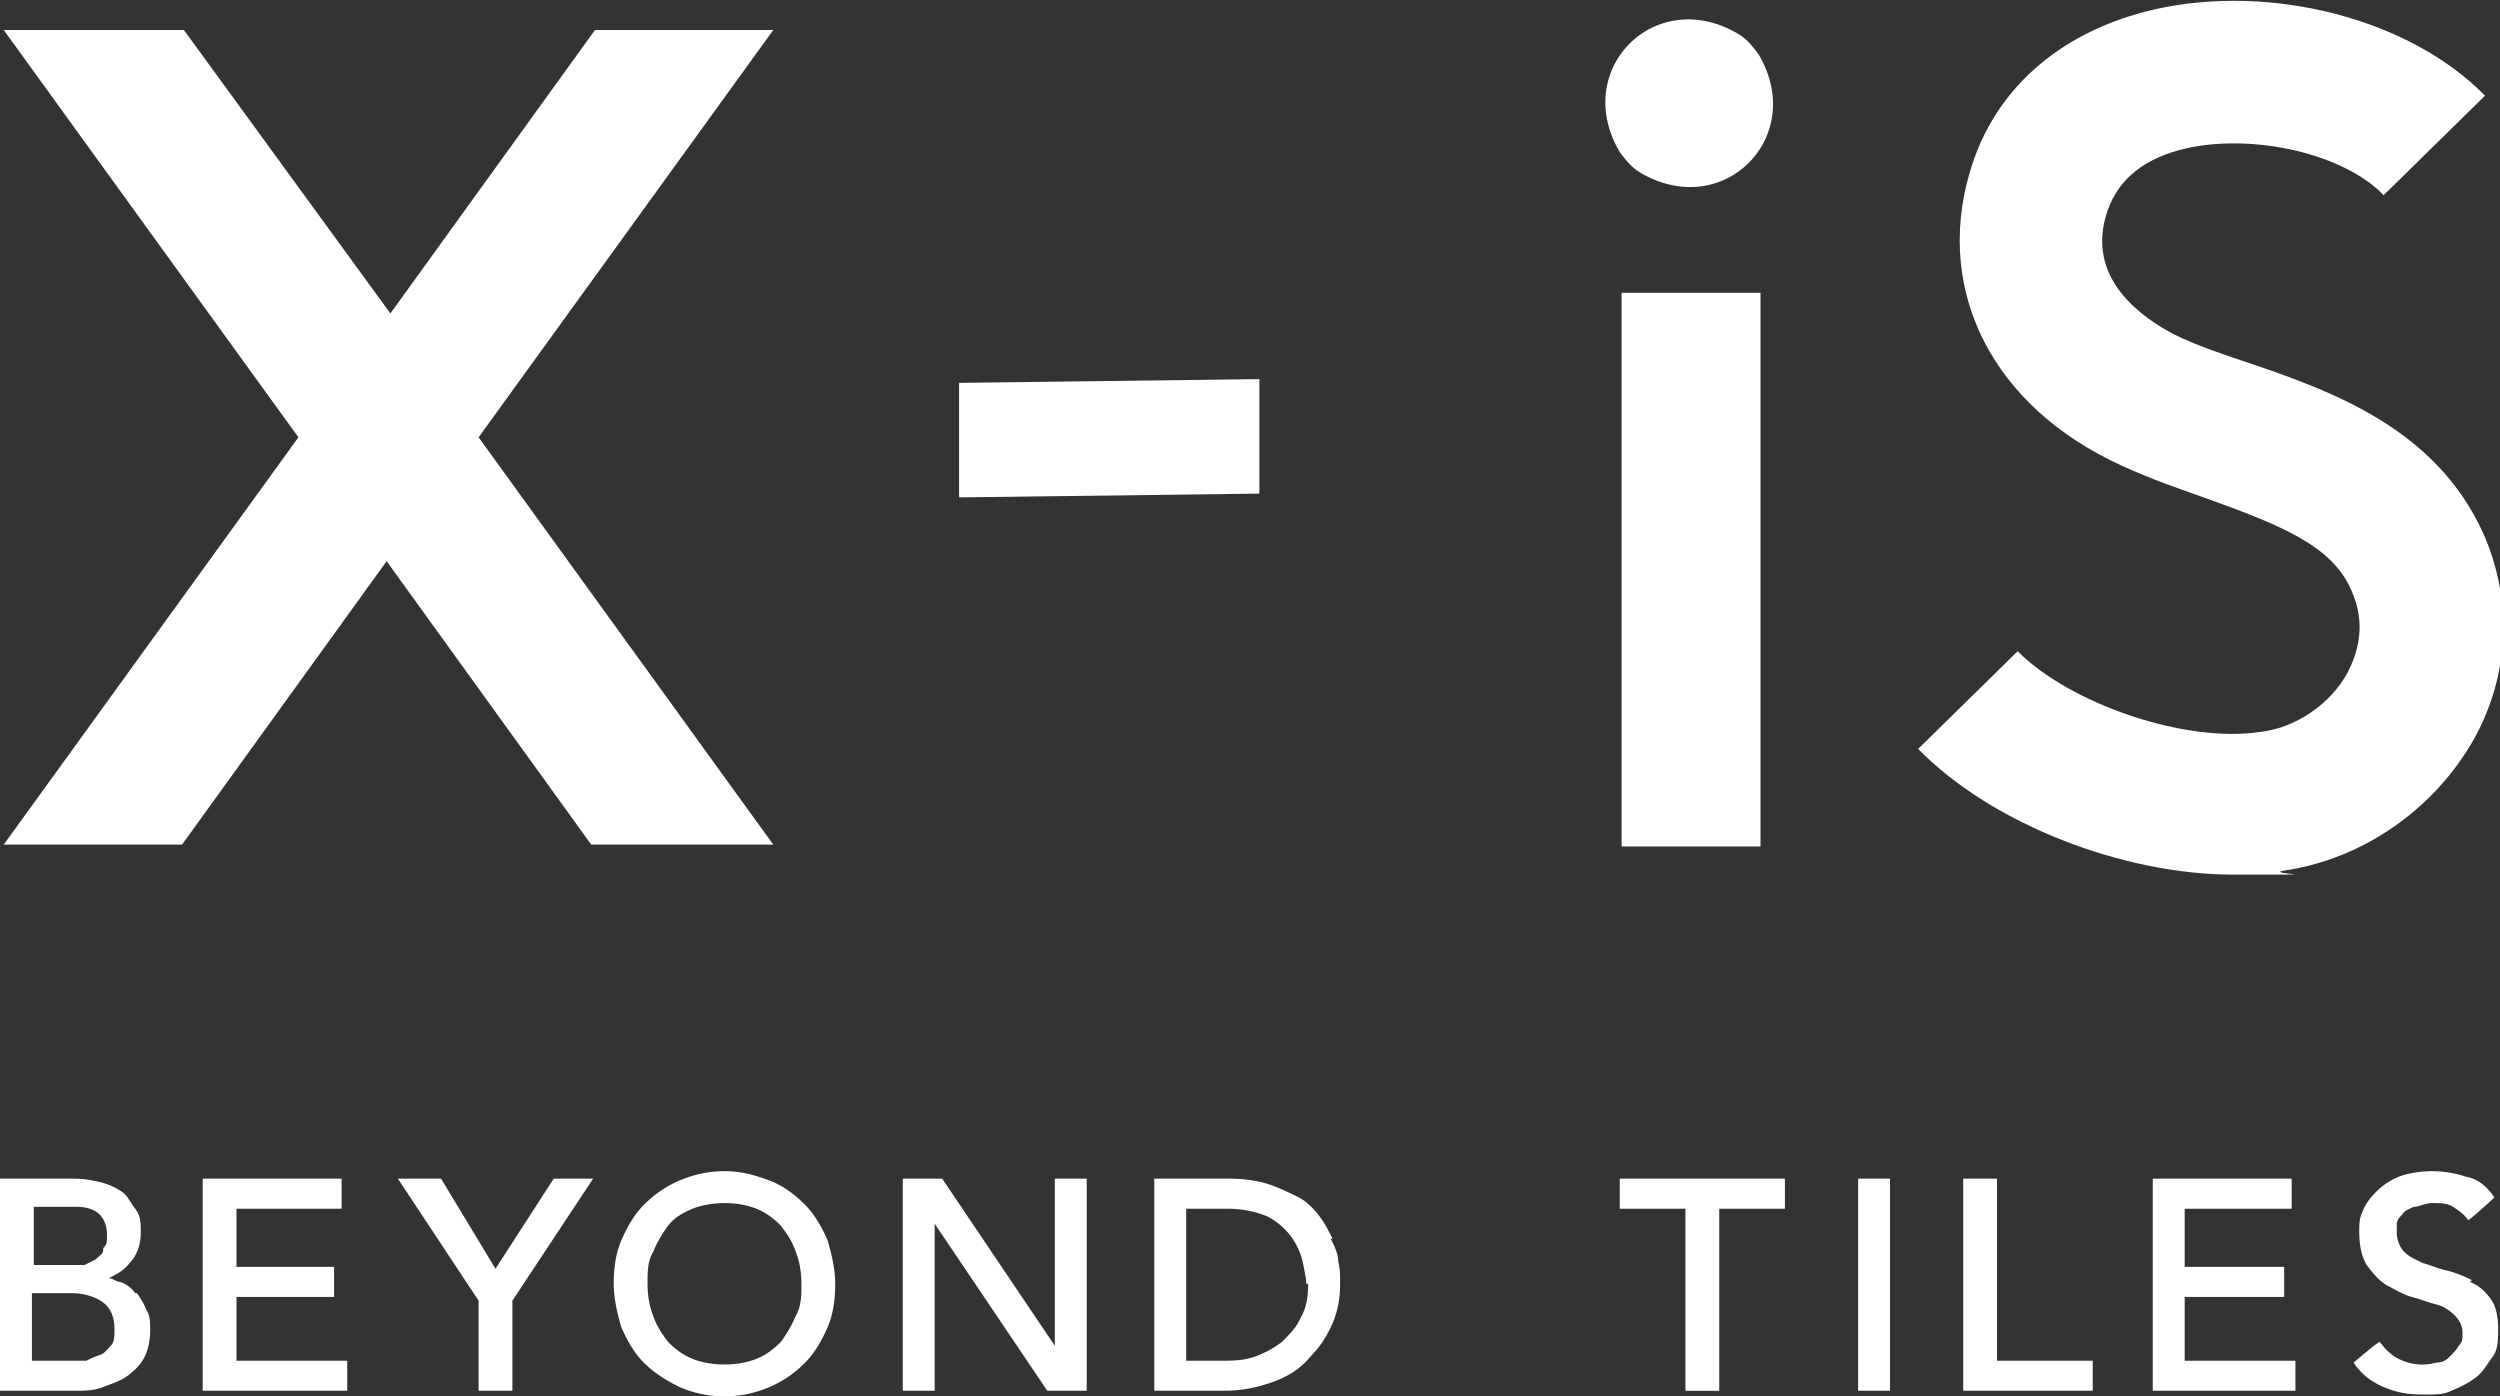
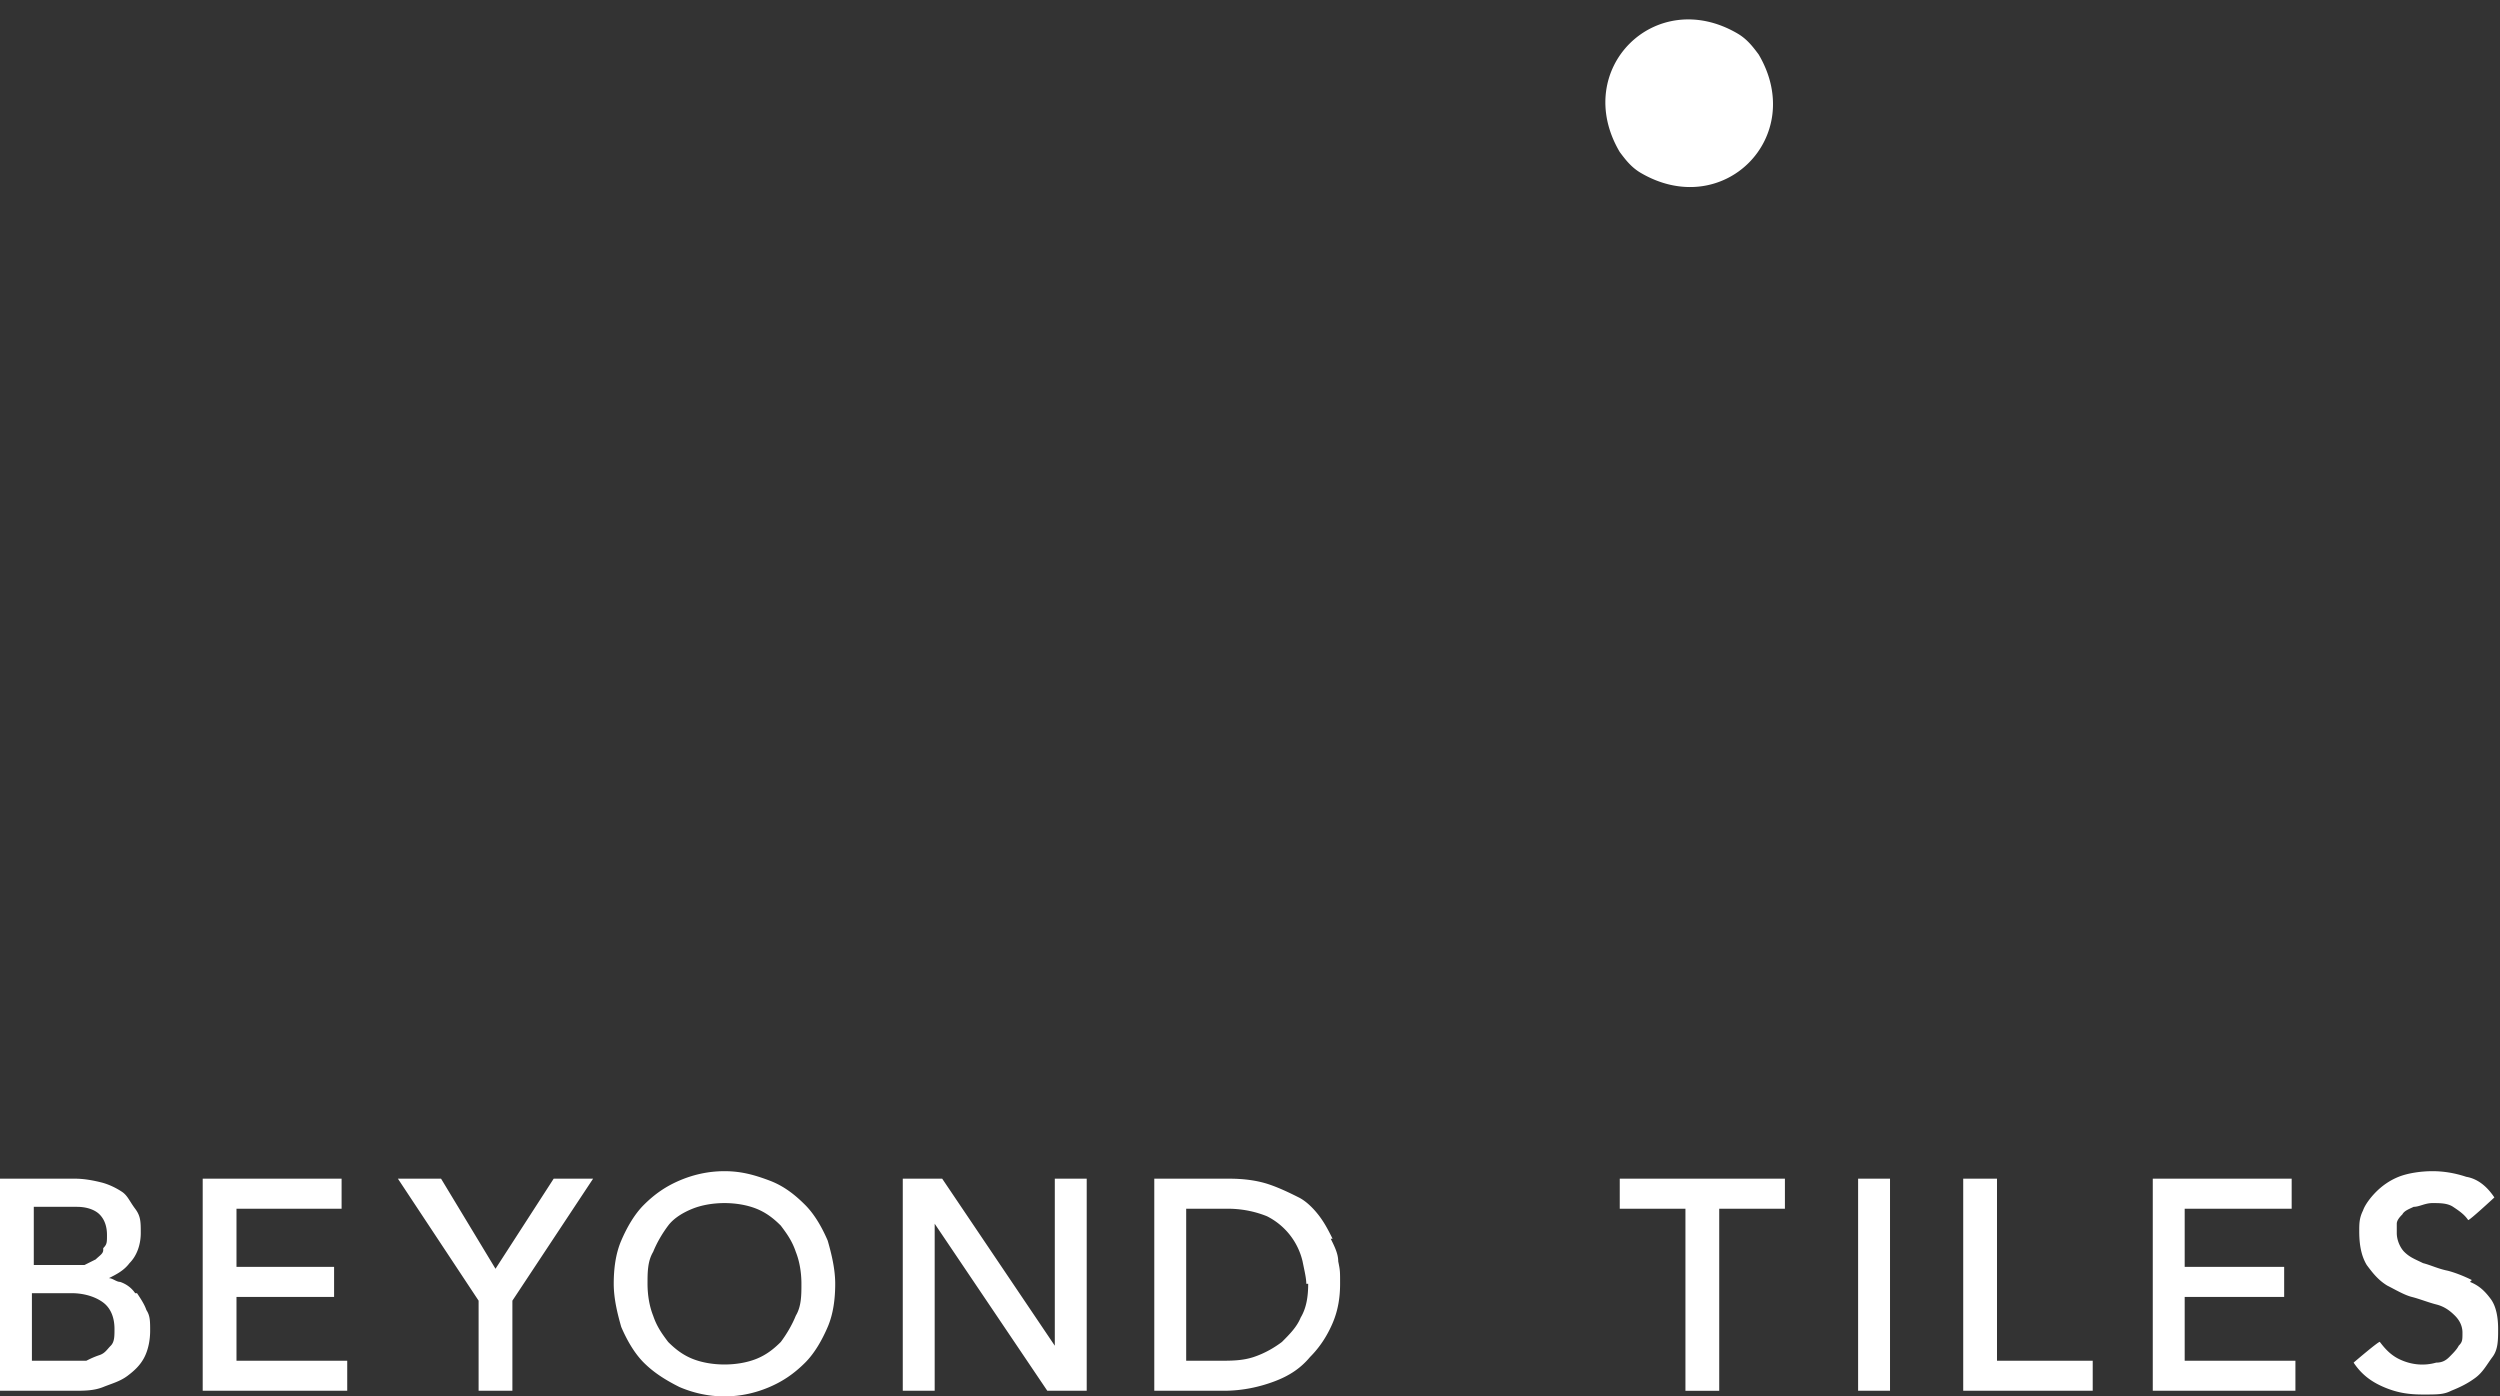
<svg xmlns="http://www.w3.org/2000/svg" id="_レイヤー_2" version="1.1" viewBox="0 0 133.2 74.4">
  <rect x="0" y="0" width="133.2" height="74.4" fill="#333333" stroke="none" />
  <defs>
    <style>.st0{fill:#fff}</style>
  </defs>
  <g id="SP">
-     <path class="st0" d="M41.2 45L25.5 23.3 41.2 1.6h-9.5L20.8 16.7 9.8 1.6H.2l15.7 21.7L.2 45h9.5l10.9-15.1L31.5 45H41zm79.2-6c-4 .6-10.1-1.5-12.9-4.3l-5.3 5.2c3.9 4 10.9 6.7 16.8 6.7s1.8 0 2.6-.2c4.3-.6 8.1-3.3 10.2-7 1.9-3.4 2.1-7.4.5-11-2.5-5.5-7.9-7.5-12.3-9-1.5-.5-3-1-4.2-1.6-1.5-.8-4.8-2.9-3.5-6.6.6-1.7 2-2.8 4.2-3.3 3.6-.8 8.4.3 10.5 2.5l5.4-5.3c-4-4.1-11.4-6-17.6-4.6-4.8 1.1-8.3 4-9.7 8.2-2.1 6.3.7 12.5 7.3 15.8 1.6.8 3.3 1.4 5 2 4.2 1.5 6.9 2.6 7.9 5 .8 1.8.3 3.3-.2 4.3-.9 1.7-2.8 3-4.7 3.2zM67.1 20.2l-16 .2v6.1l16-.2v-6.1z" />
-     <rect class="st0" x="86.4" y="15.6" width="7.4" height="29.5" rx="0" ry="0" />
    <path class="st0" d="M87.4 9.2c4.4 2.6 8.9-1.9 6.3-6.3-.3-.4-.6-.8-1.1-1.1-4.4-2.6-8.9 1.9-6.3 6.3.3.4.6.8 1.1 1.1zM7.2 68.9c-.2-.3-.5-.5-.8-.6-.2 0-.4-.2-.6-.2.4-.2.8-.4 1.1-.8.4-.4.6-1 .6-1.6s0-.9-.3-1.3-.4-.7-.7-.9c-.3-.2-.7-.4-1.1-.5s-.9-.2-1.4-.2H0v11.3h3.9c.6 0 1.1 0 1.6-.2s.9-.3 1.3-.6.7-.6.9-1c.2-.4.3-.9.3-1.4s0-.8-.2-1.1c-.1-.3-.3-.6-.5-.9zm-1.7-2.3c0 .2-.2.3-.4.5l-.6.3H1.8v-3.1h2.3c.6 0 1 .2 1.2.4.3.3.4.7.4 1.1s0 .5-.2.7zm.6 4.2c0 .4 0 .7-.2.9-.2.2-.3.4-.6.5s-.5.2-.7.3H1.7v-3.6h2.1c.7 0 1.3.2 1.7.5.4.3.6.8.6 1.4zm6.5-1.7h5.2v-1.6h-5.2v-3.1h5.6v-1.6h-7.4v11.3h7.7v-1.6h-5.9v-3.4zm13.8-1.5l-2.9-4.8h-2.3l4.3 6.5v4.8h1.8v-4.8l4.3-6.5h-2.1l-3.1 4.8zm16.5-3.4c-.5-.5-1.1-1-1.9-1.3s-1.5-.5-2.4-.5-1.7.2-2.4.5-1.3.7-1.9 1.3c-.5.5-.9 1.2-1.2 1.9s-.4 1.5-.4 2.3.2 1.6.4 2.3c.3.7.7 1.4 1.2 1.9s1.1.9 1.9 1.3c.7.3 1.5.5 2.4.5s1.7-.2 2.4-.5 1.3-.7 1.9-1.3c.5-.5.9-1.2 1.2-1.9s.4-1.5.4-2.3-.2-1.6-.4-2.3c-.3-.7-.7-1.4-1.2-1.9zm-.2 4.2c0 .6 0 1.2-.3 1.7-.2.5-.5 1-.8 1.4-.4.4-.8.7-1.3.9-.5.2-1.1.3-1.7.3s-1.2-.1-1.7-.3c-.5-.2-.9-.5-1.3-.9-.3-.4-.6-.8-.8-1.4-.2-.5-.3-1.1-.3-1.7s0-1.2.3-1.7c.2-.5.5-1 .8-1.4s.8-.7 1.3-.9c.5-.2 1.1-.3 1.7-.3s1.2.1 1.7.3c.5.2.9.5 1.3.9.3.4.6.8.8 1.4.2.5.3 1.1.3 1.7zm13.5 3.3l-6-8.9h-2.1v11.3h1.7v-8.9l6 8.9h2.1V62.8h-1.7v8.9zM71 66c-.2-.4-.4-.8-.7-1.2-.3-.4-.7-.8-1.1-1s-1-.5-1.6-.7-1.3-.3-2.1-.3h-4v11.3h3.7c1 0 1.9-.2 2.7-.5s1.4-.7 1.9-1.3c.5-.5.9-1.1 1.2-1.8.3-.7.4-1.4.4-2.1s0-.7-.1-1.2c0-.4-.2-.8-.4-1.2zm-1.3 2.4c0 .7-.1 1.3-.4 1.8-.2.5-.6.9-1 1.3-.4.3-.9.6-1.5.8-.6.2-1.2.2-1.8.2h-1.8v-8.1h2.2c.9 0 1.6.2 2.1.4a3.611 3.611 0 011.9 2.4c.1.5.2.9.2 1.2zm16.6-4h3.5v9.7h1.8v-9.7h3.5v-1.6h-8.8v1.6zM99 62.8h1.7v11.3H99zm7.4 0h-1.8v11.3h6.9v-1.6h-5.1v-9.7zm10 6.3h5.3v-1.6h-5.3v-3.1h5.7v-1.6h-7.4v11.3h7.6v-1.6h-5.9v-3.4zm15.3-.9c-.4-.2-.9-.4-1.3-.5-.5-.1-.9-.3-1.3-.4-.4-.2-.7-.3-1-.6-.2-.2-.4-.6-.4-1v-.5c0-.2.2-.4.3-.5.1-.2.4-.3.6-.4.3 0 .6-.2 1-.2s.8 0 1.1.2c.3.2.6.4.8.7 0 .1 1.4-1.2 1.4-1.2-.4-.6-.9-1-1.5-1.1-.6-.2-1.2-.3-1.8-.3s-1.3.1-1.8.3-.9.5-1.2.8c-.3.3-.6.7-.7 1-.2.4-.2.7-.2 1.1 0 .7.1 1.3.4 1.8.3.4.6.8 1.1 1.1.4.2.9.5 1.3.6s.9.3 1.3.4.7.3 1 .6c.2.2.4.5.4.9s0 .5-.2.7c-.1.2-.3.4-.5.6-.2.2-.4.3-.7.3-.7.2-1.4.1-2-.2-.4-.2-.7-.5-1-.9 0-.1-1.4 1.1-1.4 1.1.4.6.9 1 1.6 1.3.7.3 1.3.4 2.1.4s1.1 0 1.5-.2c.5-.2.9-.4 1.3-.7.4-.3.6-.7.9-1.1s.3-.9.3-1.5-.1-1.2-.4-1.6c-.3-.4-.6-.7-1.1-.9z" />
  </g>
</svg>